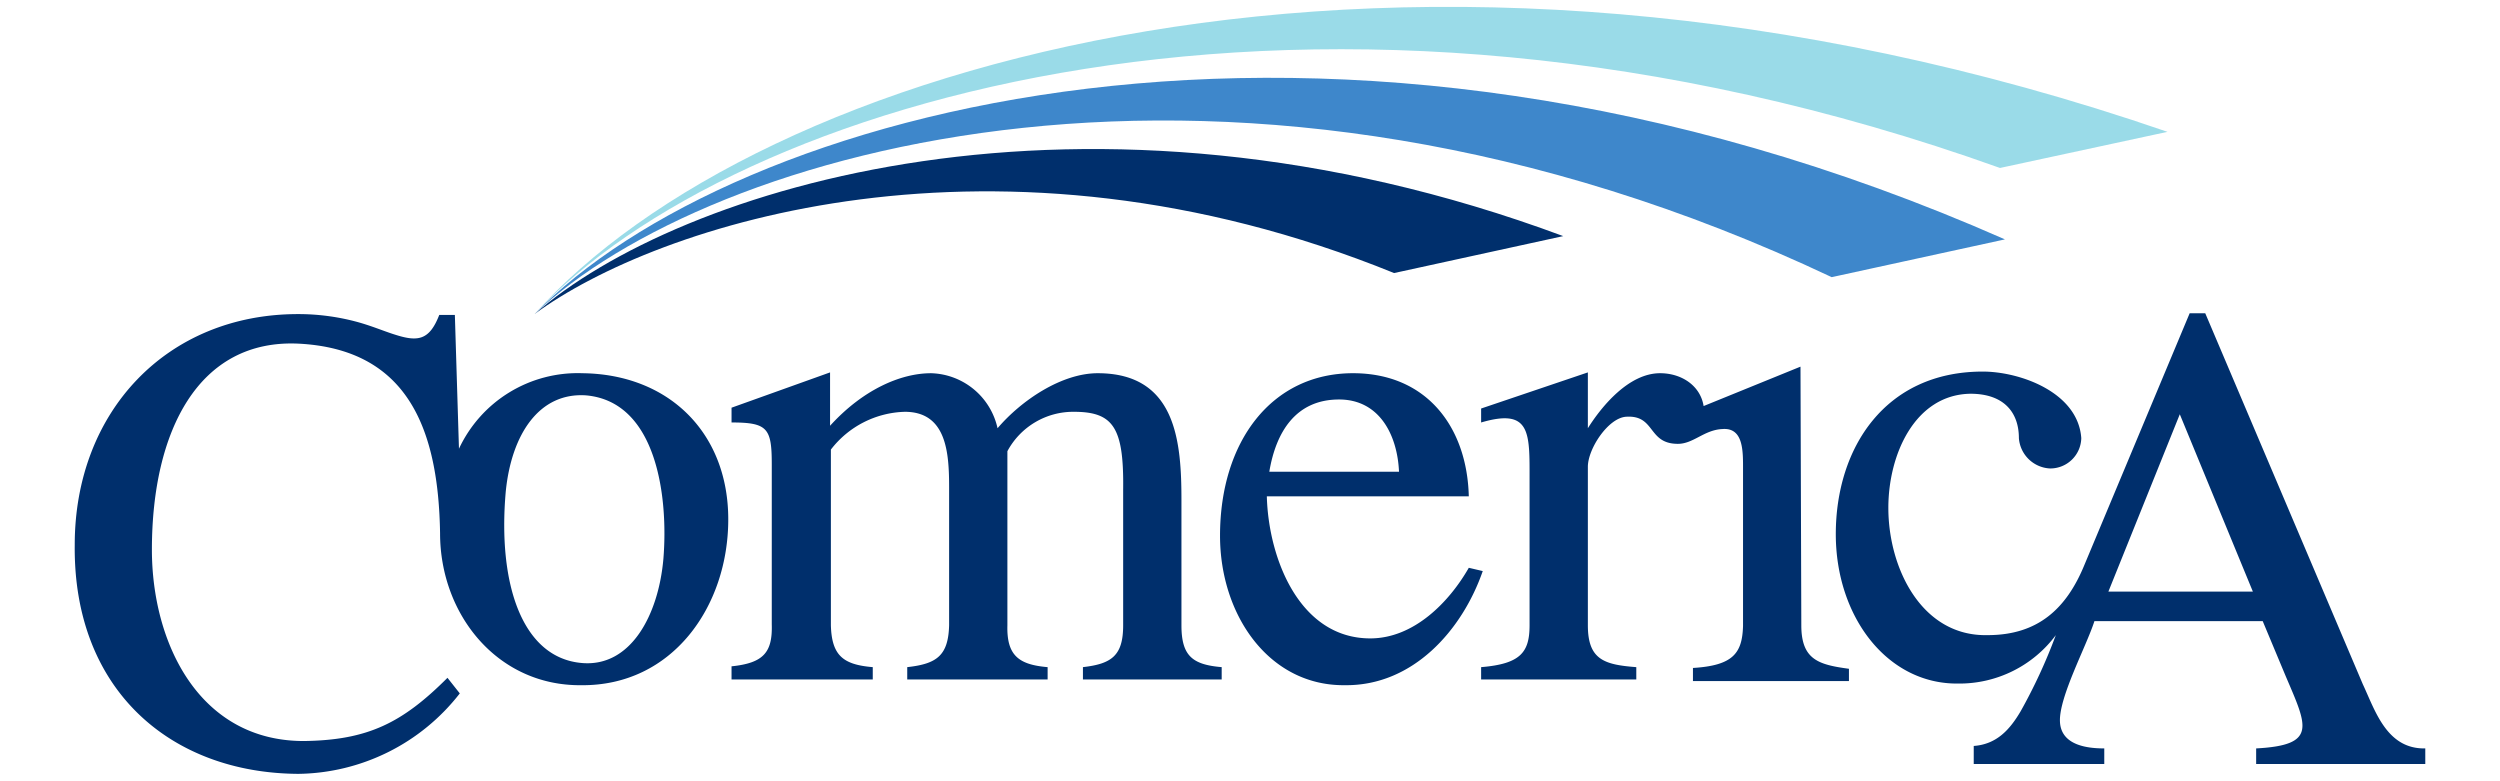
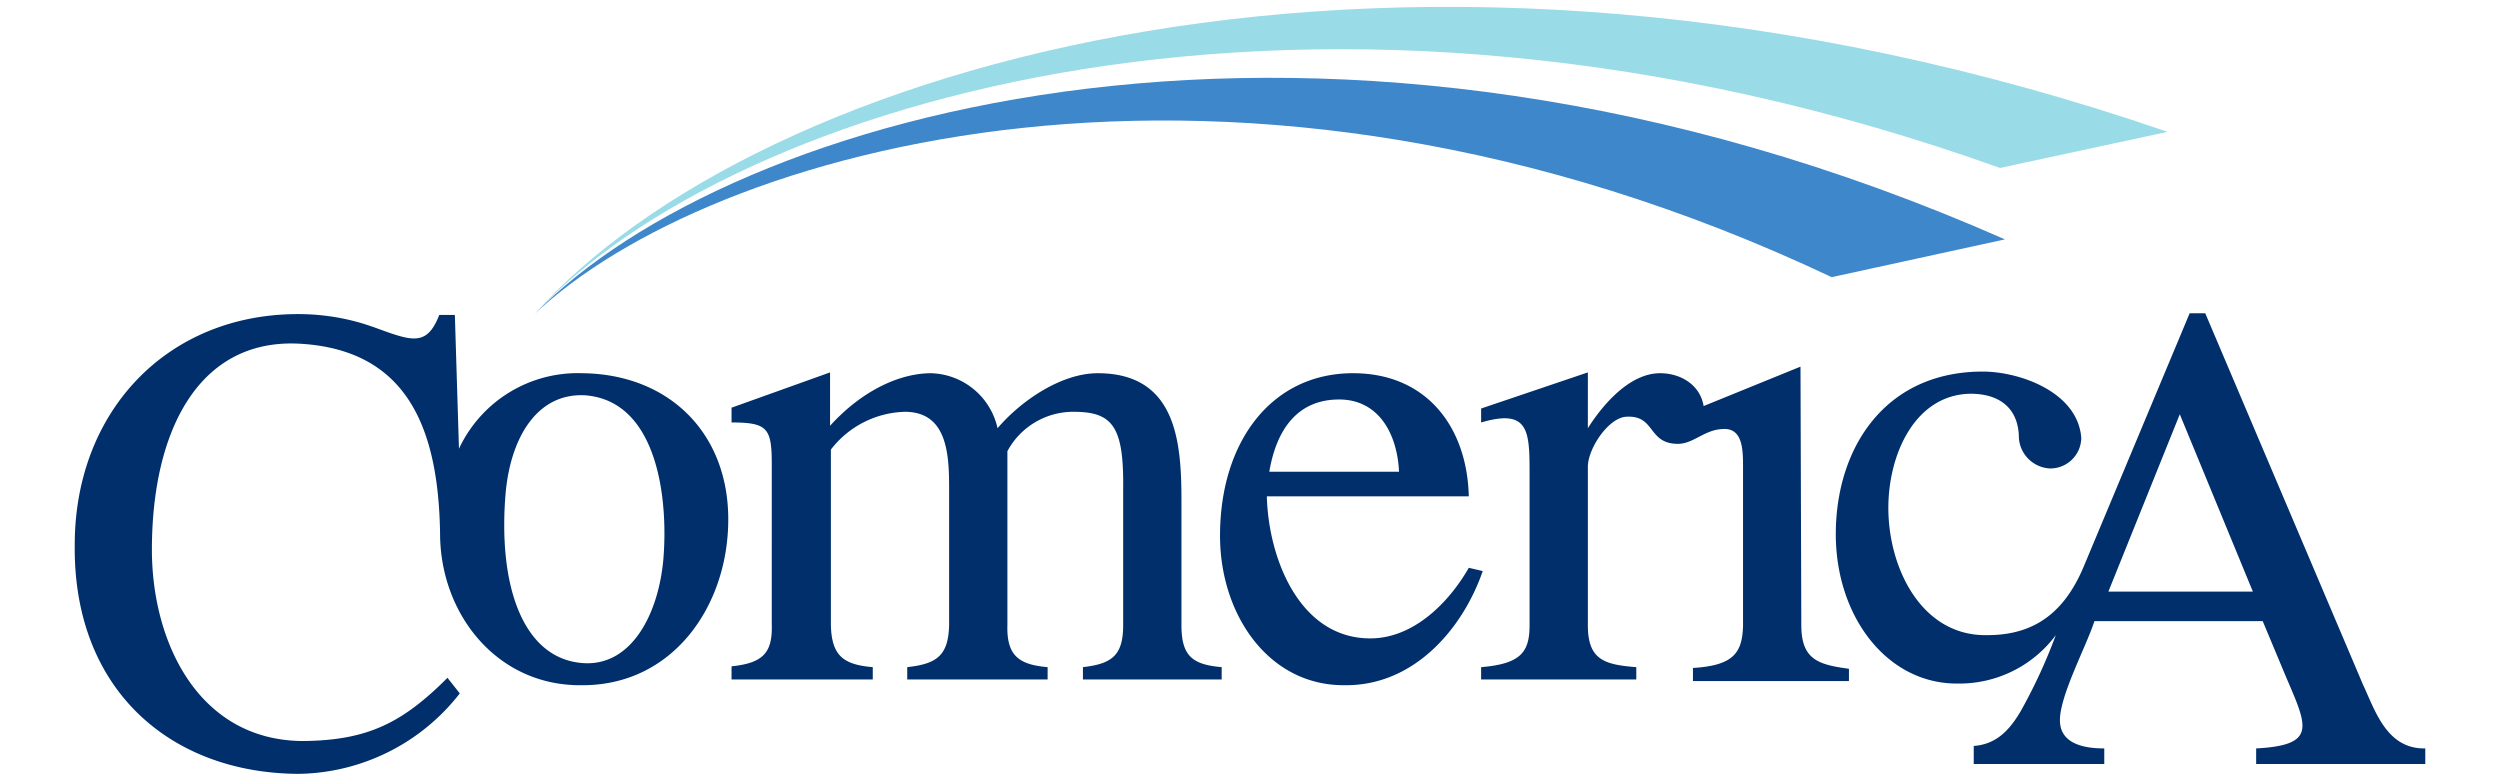
<svg xmlns="http://www.w3.org/2000/svg" viewBox="0 0 297.8 93">
  <g>
-     <path d="M63.67,37.416c14.474-10.66,54.963-24.156,102.395-4.89l20.146-4.401C129.097,6.903,80.687,22.453,63.67,37.416Z" fill="#002f6c" />
    <path d="M63.67,37.416c20.636-19.56,83.129-38.142,154.522-4.401l20.636-4.499C157.654-7.278,86.946,13.455,63.67,37.416Z" fill="#3e87cb" />
    <path d="M63.67,37.416C87.337,11.988,156.578-9.234,238.24,20.008l19.951-4.303C167.043-15.689,89.978,7.881,63.67,37.416Z" fill="#9adbe8" />
    <path d="M145.527,79.469v1.467h-16.528v-1.467c3.423-.391,4.792-1.369,4.792-4.988V58.345c.098-7.433-1.174-9.291-5.868-9.291a8.902,8.902,0,0,0-7.922,4.694V74.482c-.098,3.619,1.369,4.694,4.792,4.988v1.467H108.07v-1.467c3.521-.391,4.89-1.369,4.988-4.988v-16.43c0-4.108-.293-8.998-5.281-8.998a11.508,11.508,0,0,0-8.802,4.499v20.929c.098,3.619,1.467,4.694,4.988,4.988v1.467H87.141V79.372c3.814-.391,4.89-1.663,4.792-4.988V55.313c0-4.303-.489-4.988-4.792-4.988v-1.76L98.877,44.36v6.357c3.912-4.303,8.411-6.259,12.029-6.259a8.348,8.348,0,0,1,7.922,6.553c2.836-3.325,7.628-6.553,11.931-6.553,9.389,0,9.975,8.215,9.975,15.159V74.482C140.735,78.1,142.006,79.176,145.527,79.469Zm29.437-11.834c-2.347,4.107-6.553,8.411-11.736,8.411-8.411,0-12.127-9.486-12.323-16.919h24.058c-.196-8.215-4.988-14.67-13.79-14.67-9.682,0-15.843,8.117-15.843,19.364,0,9.486,5.868,17.897,14.865,17.799,8.117.098,13.985-6.553,16.43-13.594ZM159.512,47.587c4.792,0,6.944,4.205,7.139,8.606H151.2C151.982,51.499,154.329,47.587,159.512,47.587Zm-90.17-3.13a15.612,15.612,0,0,0-14.67,8.997l-.489-15.941H52.325c-1.174,3.032-2.543,3.227-5.281,2.347-1.271-.391-2.836-1.076-4.694-1.565a26.825,26.825,0,0,0-6.846-.88c-15.648,0-26.601,11.638-26.601,27.481-.196,17.31,11.443,27.188,26.601,27.286A24.757,24.757,0,0,0,54.77,82.599l-1.467-1.858c-5.379,5.379-9.486,7.433-17.115,7.53-12.518,0-18.093-11.736-18.093-22.787,0-14.181,5.574-25.134,17.506-24.547,13.105.685,16.626,10.367,16.821,22.591,0,9.682,6.846,18.191,16.821,18.093C80.1,81.719,86.75,72.232,86.75,61.866S79.611,44.555,69.342,44.458ZM79.024,66.56c-.587,6.748-3.912,12.909-9.682,12.42-7.139-.587-10.073-9.389-9.095-20.44.685-6.846,4.01-11.834,9.584-11.443C78.34,47.88,79.611,59.421,79.024,66.56ZM214.573,74.482l-.098-30.807-11.54,4.694c-.391-2.445-2.641-3.912-5.183-3.912-3.716,0-6.944,3.912-8.606,6.553V44.36l-12.714,4.303v1.663c5.966-1.76,5.77,1.271,5.77,6.846v17.31c0,3.227-1.076,4.596-5.77,4.988v1.467h18.484v-1.467c-3.814-.293-5.77-.88-5.77-4.988V55.606c0-2.152,2.445-5.868,4.596-5.966,3.423-.196,2.543,3.13,5.966,3.227,1.956.098,3.227-1.663,5.477-1.76,2.543-.196,2.445,2.738,2.445,4.89V74.58c-.098,3.227-1.174,4.694-5.966,4.988V81.132h18.582V79.665C216.627,79.176,214.573,78.589,214.573,74.482Zm66.894,7.042L262.69,37.318h-1.858L248.314,67.245c-2.152,5.281-5.575,8.411-11.54,8.411-7.824.196-11.834-7.922-11.834-15.159,0-6.455,3.227-13.496,9.78-13.594,4.01,0,5.77,2.249,5.77,5.281a3.906,3.906,0,0,0,3.716,3.619,3.694,3.694,0,0,0,3.716-3.619c-.391-5.477-7.335-7.922-11.736-7.922-11.638,0-17.506,9.095-17.506,19.364,0,9.878,6.161,17.897,14.572,17.799a14.316,14.316,0,0,0,11.638-5.77,63.731,63.731,0,0,1-4.205,9.095c-1.271,2.152-2.836,3.912-5.574,4.108V91.01h15.55V89.151c-1.858,0-5.183-.293-5.281-3.227s3.13-8.9,4.107-11.931h20.049l2.738,6.553c2.543,5.966,3.814,8.215-3.521,8.606V91.01H288.9V89.151c-4.596.098-5.966-4.499-7.433-7.628ZM251.15,70.472l8.508-21.125,8.704,21.125Z" fill="#002f6c" />
  </g>
</svg>